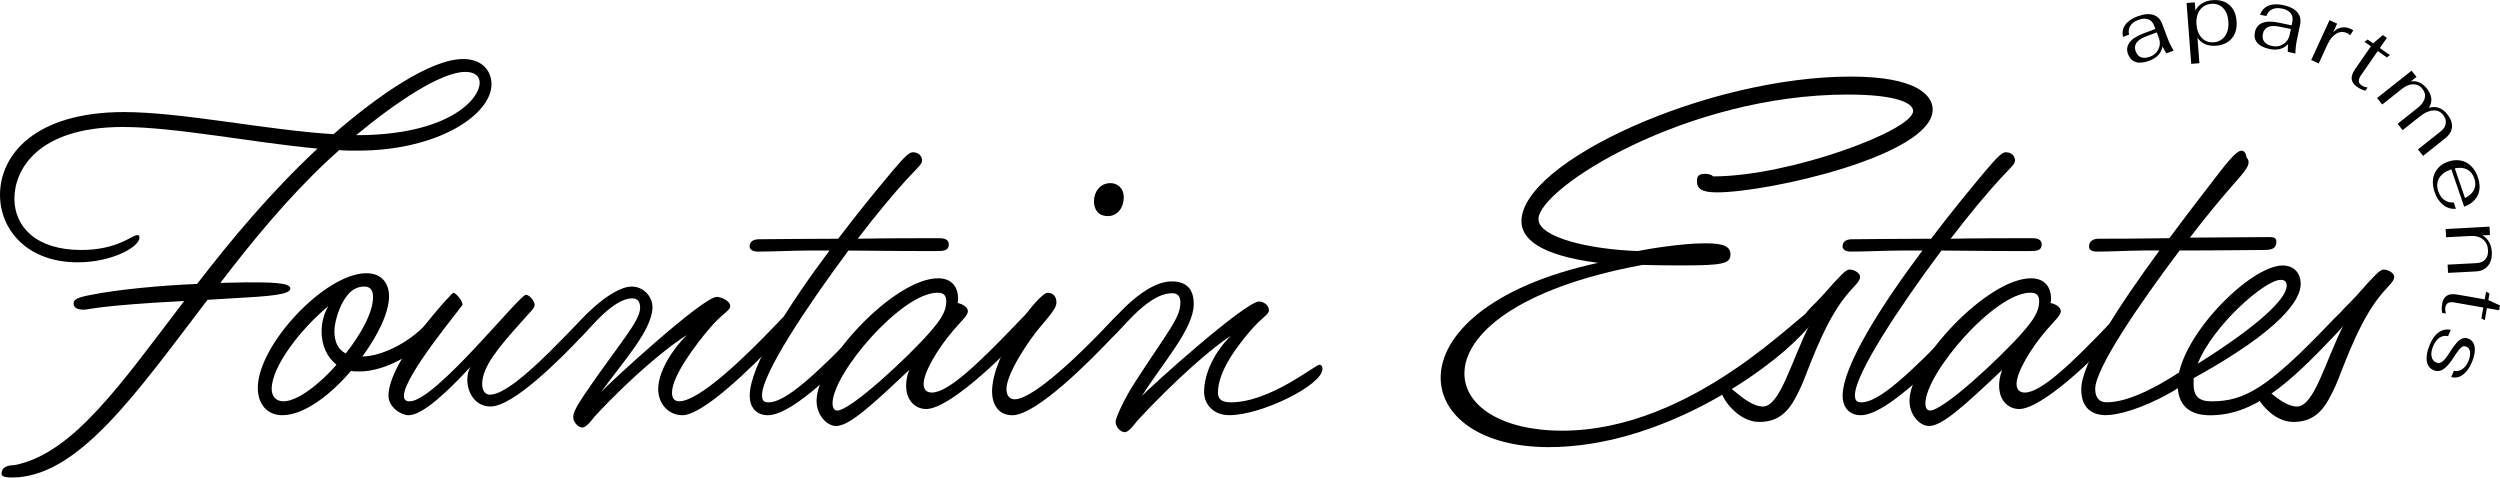
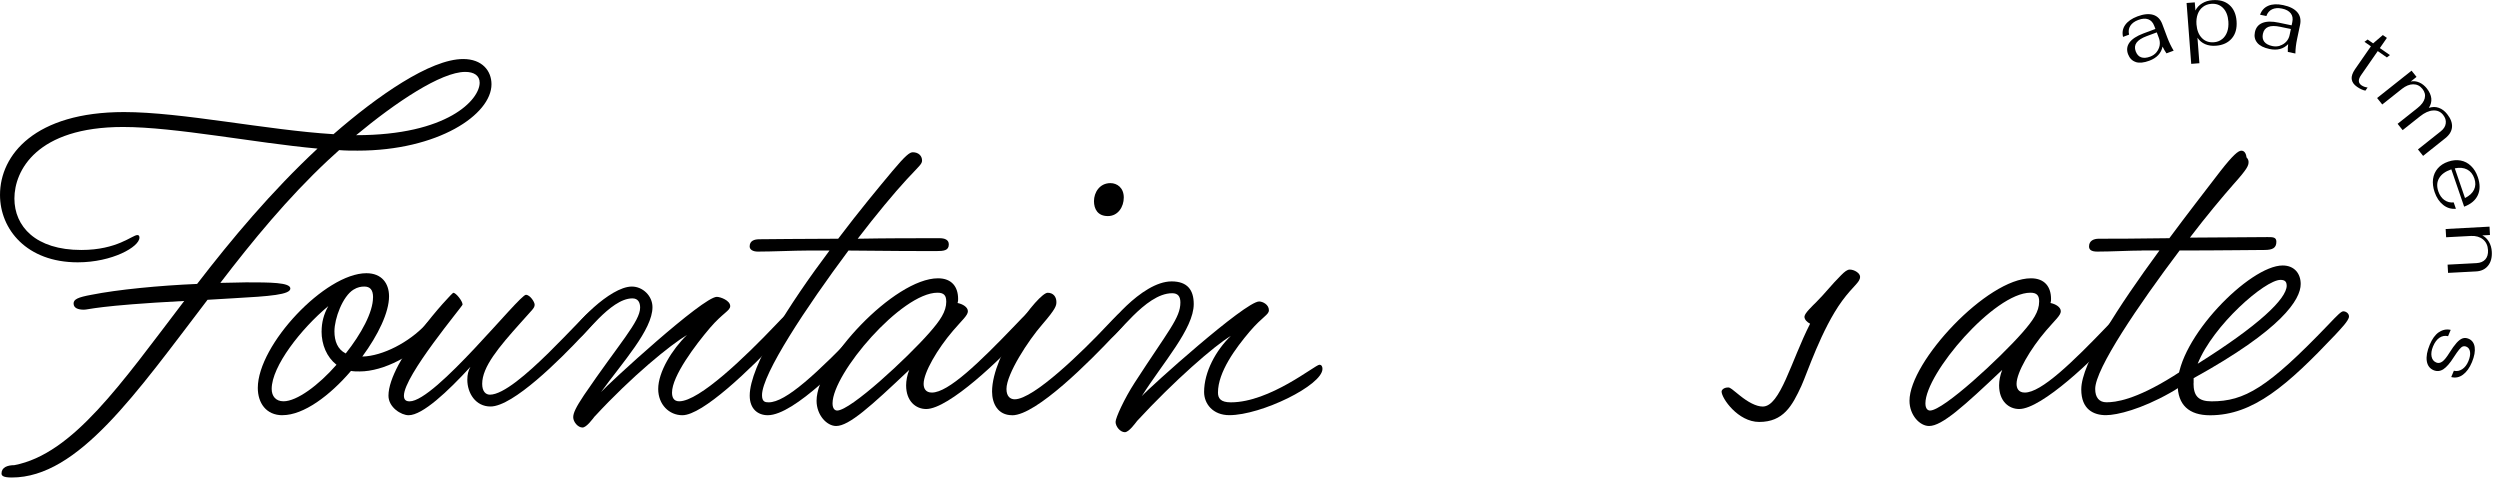
<svg xmlns="http://www.w3.org/2000/svg" id="Layer_1" data-name="Layer 1" viewBox="0 0 475.65 90.85">
  <defs>
    <style>
      .cls-1 {
        stroke-width: 0px;
      }
    </style>
  </defs>
  <g>
    <path class="cls-1" d="m39.46,57.07c-13.61,17.82-24.58,33.78-37.21,33.78-1.76,0-1.96-.39-1.96-.78,0-1.18,1.18-1.57,2.45-1.57,11.16-2.16,20.27-15.47,32.31-31.24-16.64.88-18.11,1.66-19.09,1.66-1.08,0-1.96-.29-1.96-1.18,0-.78.78-1.18,3.43-1.66,4.9-.98,12.92-1.76,20.07-2.06,6.56-8.52,14.1-17.53,22.91-25.75-11.95-1.08-27.03-4.11-37.01-4.11-16.45,0-20.66,8.32-20.66,13.61s4.01,9.79,12.73,9.79c6.85,0,9.69-2.84,10.67-2.84.29,0,.39.2.39.49,0,1.76-5.19,4.7-11.75,4.7-9.69,0-14.78-6.27-14.78-12.83,0-7.64,6.66-15.76,23.6-15.76,10.97,0,27.12,3.43,39.85,4.21,8.32-7.25,18.41-14.3,24.67-14.3,3.62,0,5.39,2.25,5.39,4.8,0,5.78-10.18,12.63-25.46,12.63-1.17,0-2.35,0-3.52-.1l-2.15,1.96c-7.64,7.15-14.39,15.37-20.46,23.3,1.76,0,3.43-.1,4.9-.1,4.5,0,8.42,0,8.42,1.17s-3.82,1.47-10.87,1.86l-4.9.29ZM91.26,15.74c0-1.37-1.08-2.06-2.74-2.06-4.6,0-13.22,5.78-20.76,12.04,17.43,0,23.5-6.76,23.5-9.99Z" />
    <path class="cls-1" d="m53.75,79c-3.13,0-4.7-2.35-4.7-5.19,0-8.22,12.83-21.83,20.66-21.83,2.94,0,4.31,1.96,4.31,4.4,0,3.04-2.06,7.34-5.09,11.46,3.92-.1,8.91-2.74,12.04-6.07,1.76-1.86,2.55-2.55,2.84-2.55.39,0,1.08.29,1.08.98,0,.59-.68,1.37-2.64,3.52-3.43,3.82-9.2,6.95-13.81,6.95-.59,0-1.18,0-1.66-.1-4.02,4.7-9.01,8.42-13.02,8.42Zm7.44-15.96c0-1.66.39-3.23,1.27-4.8-5.19,4.31-10.77,11.46-10.77,15.76,0,1.37.78,2.35,2.25,2.35,2.54,0,6.66-3.04,10.08-6.95-1.86-1.47-2.84-3.82-2.84-6.36Zm9.79-6.46c0-1.47-.59-2.06-1.67-2.06-.59,0-1.27.1-2.06.59-2.06,1.27-3.62,5.48-3.62,7.93,0,1.86.59,3.43,2.15,4.21,2.94-3.72,5.19-7.83,5.19-10.67Z" />
    <path class="cls-1" d="m77.73,79c-1.37,0-3.82-1.47-3.82-3.72,0-6.56,12.04-19.58,12.34-19.58.49,0,1.76,1.57,1.76,2.25,0,.3-11.16,13.51-11.16,17.33,0,.69.29,1.08,1.08,1.08,4.9,0,20.86-20.27,22.13-20.27.78,0,1.66,1.37,1.66,1.86,0,.69-.39.88-2.64,3.43-4.21,4.7-7.34,8.42-7.34,11.65,0,1.47.69,2.06,1.47,2.06,5.09,0,18.21-15.86,19.19-15.86.49,0,1.18.29,1.18.98,0,.59-.59,1.27-2.64,3.52-4.4,4.7-13.32,13.61-17.62,13.61-2.84,0-4.41-2.55-4.41-5.09,0-.98.2-1.76.59-2.45-4.31,4.7-9.11,9.2-11.75,9.2Z" />
    <path class="cls-1" d="m113.17,79.19c-.39.49-1.57,2.15-2.35,2.15-.88,0-1.76-1.08-1.76-1.96,0-.78.49-1.86,2.06-4.21,6.66-9.79,10.67-14,10.67-16.64,0-.98-.39-1.76-1.47-1.76-4.31,0-9.3,7.64-10.38,7.64-.49,0-.98-.59-.98-1.17,0-1.18,7.05-8.72,11.26-8.72,2.06,0,3.92,1.76,3.92,3.92,0,4.31-5.68,10.48-9.79,16.16,1.47-1.66,19.39-18.12,22.03-18.12.69,0,2.55.69,2.55,1.76,0,.88-1.37,1.27-3.82,4.11-2.84,3.33-7.25,9.2-7.25,12.34,0,.88.29,1.66,1.37,1.66,3.82,0,12.63-8.52,18.31-14.49,1.67-1.76,2.55-2.64,2.94-2.64s1.08.29,1.08.98c0,.59-.59,1.27-2.64,3.52-6.36,6.76-15.27,15.28-19.09,15.28-2.54,0-4.6-2.06-4.6-4.99,0-3.23,2.64-7.54,5.48-10.28-3.13,1.86-10.48,7.83-17.53,15.47Z" />
    <path class="cls-1" d="m153.6,47.67c-2.35,0-6.76.2-9.4.2-.98,0-1.57-.39-1.57-.98,0-1.08.88-1.37,1.86-1.37,2.06,0,8.13-.1,14.98-.1,3.92-5.19,7.74-9.79,10.28-12.83,2.55-3.04,3.33-3.62,3.92-3.62,1.08,0,1.76.68,1.76,1.57,0,.68-.49.98-2.94,3.62-2.35,2.55-5.78,6.66-9.3,11.26,5.48-.1,11.06-.1,15.57-.1.98,0,1.76.29,1.76,1.18,0,1.18-.98,1.27-2.35,1.27-2.16,0-8.91,0-16.74-.1-8.03,10.77-16.45,23.5-16.45,27.51,0,1.27.59,1.37,1.27,1.37,3.23,0,9.01-5.29,18.02-14.69,1.57-1.66,2.55-2.64,2.94-2.64.49,0,1.08.39,1.08.98,0,.39-.59,1.37-2.64,3.52-4.5,4.7-14.49,15.28-19.58,15.28-1.86,0-3.43-1.18-3.43-3.72,0-5.68,7.54-17.43,15.18-27.61h-4.21Z" />
    <path class="cls-1" d="m159.08,81.05c-1.76,0-3.72-2.06-3.72-4.8,0-7.44,14.78-23.3,23.11-23.3,2.64,0,3.82,1.66,3.82,3.92,0,.29,0,.49-.1.78.98.2,1.96.78,1.96,1.57s-1.08,1.66-2.84,3.72c-2.94,3.43-5.58,7.93-5.58,10.09,0,.88.39,1.66,1.57,1.66,3.13,0,9.01-5.68,15.86-12.83,2.06-2.16,2.54-2.64,2.84-2.64.88,0,1.17.59,1.17.98,0,.68-.88,1.57-2.64,3.52-3.92,4.41-14,14.1-18.31,14.1-1.96,0-3.82-1.47-3.82-4.5,0-.88.2-1.96.59-2.94-7.34,6.95-11.46,10.67-13.9,10.67Zm20.95-23.7c0-1.08-.39-1.66-1.66-1.66-6.85,0-19.97,15.37-19.97,21.05,0,1.08.49,1.37.88,1.37,2.55,0,13.32-9.99,17.53-14.78,2.06-2.35,3.23-4.02,3.23-5.97Z" />
    <path class="cls-1" d="m192.57,79c-2.74,0-3.82-2.25-3.82-4.5,0-7.15,8.81-18.8,10.58-18.8,1.08,0,1.66.78,1.66,1.76,0,.68-.1,1.27-2.64,4.21-2.74,3.13-6.86,9.5-6.86,12.34,0,1.47.78,1.96,1.57,1.96,3.62,0,13.02-9.2,17.62-14.1,1.57-1.66,2.55-2.64,2.94-2.64s1.08.29,1.08.98c0,.59-.59,1.27-2.64,3.52-4.6,4.9-14.88,15.28-19.48,15.28Zm15.57-40.73c0-1.66,1.08-3.43,3.13-3.43,1.27,0,2.54.88,2.54,2.74,0,1.76-1.08,3.53-3.03,3.53s-2.64-1.37-2.64-2.84Z" />
    <path class="cls-1" d="m216.36,80.07c-.39.49-1.57,2.16-2.35,2.16-.88,0-1.76-1.08-1.76-1.96,0-.78,1.66-4.41,3.62-7.44,6.46-9.99,8.71-12.34,8.71-15.28,0-1.18-.49-1.76-1.57-1.76-5.19,0-10.67,8.62-11.95,8.62-.49,0-.98-.49-.98-1.17,0-.59,7.05-9.7,12.83-9.7,3.04,0,4.21,1.67,4.21,4.31,0,4.7-5.88,11.16-9.89,17.53,1.47-1.66,19.68-18.02,22.33-18.02.68,0,1.86.59,1.86,1.66,0,.88-1.18,1.18-3.62,4.02-2.74,3.23-6.07,7.74-6.07,11.65,0,1.08.49,1.86,2.45,1.86,7.44,0,16.06-7.15,16.84-7.15.39,0,.59.29.59.78,0,3.13-11.65,8.81-17.72,8.81-3.13,0-4.8-2.16-4.8-4.41,0-3.82,2.25-7.93,5.09-10.67-3.13,1.86-10.77,8.52-17.82,16.16Z" />
-     <path class="cls-1" d="m278.62,71.07c0,6.07,6.95,10.87,18.6,10.87,25.07,0,45.63-22.82,47.29-22.82.49,0,.78.49.78.88,0,.98-.59,1.66-2.55,3.72-6.76,7.15-26.93,21.35-48.08,21.35-13.02,0-20.56-5.97-20.56-13.22,0-7.93,9.11-17.33,29.96-21.84-11.36-1.47-14.59-4.7-14.59-7.93,0-11.26,35.25-27.51,62.67-27.51,12.24,0,15.57,3.43,15.57,6.27,0,8.71-31.24,15.76-41.03,15.76-2.94,0-3.82-.69-3.82-2.16,0-.98.39-1.37,1.57-1.37.49,0,1.08.1,1.57.49,14.39,0,37.99-8.72,37.99-12.44,0-1.57-3.33-3.13-12.43-3.13-30.75,0-58.85,17.82-58.85,23.7,0,3.52,9.89,5.78,18.9,6.07,1.96-.39,8.32-1.47,12.83-1.47,3.52,0,4.8.59,4.8,2.15,0,1.76-1.66,2.06-9.3,2.06-4.41,0-6.76-.1-7.44-.1-23.89,4.41-33.88,13.32-33.88,20.66Z" />
    <path class="cls-1" d="m343.33,60.2c0-.59,1.57-2.06,2.25-2.74,1.76-1.76,2.74-3.13,4.7-5.09.68-.69,1.18-1.08,1.66-1.08.88,0,1.96.69,1.96,1.37,0,1.08-1.27,1.66-3.43,4.6-3.92,5.38-6.66,13.81-7.74,16.16-1.76,3.82-3.43,6.86-8.03,6.86-4.02,0-7.15-4.5-7.15-5.78,0-.29.39-.78,1.27-.78.39,0,.78.39,2.25,1.57,1.47,1.18,3.04,2.06,4.31,2.06,3.33,0,5.38-8.62,9.01-15.76-.59-.3-1.08-.78-1.08-1.37Z" />
-     <path class="cls-1" d="m361.54,47.67c-2.35,0-6.76.2-9.4.2-.98,0-1.57-.39-1.57-.98,0-1.08.88-1.37,1.86-1.37,2.06,0,8.13-.1,14.98-.1,3.92-5.19,7.74-9.79,10.28-12.83,2.55-3.04,3.33-3.62,3.92-3.62,1.08,0,1.76.68,1.76,1.57,0,.68-.49.98-2.94,3.62-2.35,2.55-5.78,6.66-9.3,11.26,5.48-.1,11.06-.1,15.57-.1.98,0,1.76.29,1.76,1.18,0,1.18-.98,1.27-2.35,1.27-2.16,0-8.91,0-16.74-.1-8.03,10.77-16.45,23.5-16.45,27.51,0,1.27.59,1.37,1.27,1.37,3.23,0,9.01-5.29,18.02-14.69,1.57-1.66,2.55-2.64,2.94-2.64.49,0,1.08.39,1.08.98,0,.39-.59,1.37-2.64,3.52-4.5,4.7-14.49,15.28-19.58,15.28-1.86,0-3.43-1.18-3.43-3.72,0-5.68,7.54-17.43,15.18-27.61h-4.21Z" />
    <path class="cls-1" d="m367.02,81.05c-1.76,0-3.72-2.06-3.72-4.8,0-7.44,14.78-23.3,23.11-23.3,2.64,0,3.82,1.66,3.82,3.92,0,.29,0,.49-.1.78.98.2,1.96.78,1.96,1.57s-1.08,1.66-2.84,3.72c-2.94,3.43-5.58,7.93-5.58,10.09,0,.88.39,1.66,1.57,1.66,3.13,0,9.01-5.68,15.86-12.83,2.06-2.16,2.54-2.64,2.84-2.64.88,0,1.18.59,1.18.98,0,.68-.88,1.57-2.64,3.52-3.92,4.41-14,14.1-18.31,14.1-1.96,0-3.82-1.47-3.82-4.5,0-.88.2-1.96.59-2.94-7.34,6.95-11.46,10.67-13.9,10.67Zm20.95-23.7c0-1.08-.39-1.66-1.66-1.66-6.85,0-19.98,15.37-19.98,21.05,0,1.08.49,1.37.88,1.37,2.55,0,13.32-9.99,17.53-14.78,2.06-2.35,3.23-4.02,3.23-5.97Z" />
    <path class="cls-1" d="m407.55,47.67c-2.35,0-5.87.2-8.52.2-1.18,0-1.57-.39-1.57-.98,0-1.08.88-1.47,1.86-1.47,2.06,0,7.25,0,13.42-.1,3.33-4.5,6.76-8.91,9.69-12.73,2.45-3.13,3.43-3.92,4.01-3.92.49,0,.88.39.98,1.27.29.3.39.59.39.88,0,.68-.2,1.27-2.84,4.21-2.15,2.45-5.19,6.07-8.32,10.18,4.99,0,10.28-.1,14.79-.1.98,0,1.66,0,1.66.88,0,1.17-.69,1.57-2.25,1.57-2.15,0-8.42.1-16.16.1-7.83,10.38-16.06,22.52-16.06,26.34,0,1.66.78,2.54,2.15,2.54,1.66,0,5.38-.39,12.73-4.99,1.96-1.27,3.33-2.15,3.52-2.15.3,0,.59.1.59.78,0,1.37-2.45,3.33-4.8,4.6-5.39,3.04-9.99,4.21-12.14,4.21-2.35,0-4.7-1.08-4.7-4.9,0-5,7.05-15.76,14.88-26.44h-3.33Z" />
    <path class="cls-1" d="m417.34,72.93c0,2.35.88,3.43,3.43,3.43,6.27,0,10.67-2.55,22.13-14.49,1.86-1.96,2.54-2.64,2.94-2.64.49,0,1.08.39,1.08.98,0,.78-1.66,2.45-2.64,3.52-9.1,9.6-15.57,15.28-23.79,15.28-4.01,0-6.17-1.96-6.17-5.88,0-8.72,13.71-22.62,19.98-22.62,2.25,0,3.43,1.57,3.43,3.52,0,2.94-3.52,8.62-20.37,17.92v.98Zm17.72-18.6c0-.78-.39-1.08-1.17-1.08-2.94,0-12.83,8.62-15.76,15.96,11.55-7.24,16.94-12.34,16.94-14.88Z" />
-     <path class="cls-1" d="m444.95,60.2c0-.59,1.57-2.06,2.25-2.74,1.76-1.76,2.74-3.13,4.7-5.09.68-.69,1.18-1.08,1.66-1.08.88,0,1.96.69,1.96,1.37,0,1.08-1.27,1.66-3.43,4.6-3.92,5.38-6.66,13.81-7.74,16.16-1.76,3.82-3.43,6.86-8.03,6.86-4.02,0-7.15-4.5-7.15-5.78,0-.29.39-.78,1.27-.78.39,0,.78.39,2.25,1.57,1.47,1.18,3.04,2.06,4.31,2.06,3.33,0,5.38-8.62,9.01-15.76-.59-.3-1.08-.78-1.08-1.37Z" />
  </g>
  <g>
    <path class="cls-1" d="m406.36,11.8c-.69-.22-1.18-.71-1.47-1.47-.31-.82-.22-1.57.27-2.24s1.36-1.24,2.6-1.71l2.33-.87-.22-.58c-.24-.65-.63-1.07-1.15-1.26-.52-.19-1.16-.15-1.9.13-.7.26-1.21.64-1.51,1.12-.31.49-.38,1.04-.23,1.67l-1.15.43c-.2-.85-.06-1.61.42-2.29.48-.67,1.25-1.21,2.31-1.61,1.19-.45,2.19-.54,3-.3.81.25,1.38.83,1.73,1.75l.97,2.59c.35.92.75,1.74,1.2,2.48l-1.37.51c-.3-.43-.54-.86-.74-1.29-.26,1.26-1.09,2.16-2.51,2.69-1.04.39-1.9.47-2.59.26Zm3.93-1.86c.31-.38.51-.8.6-1.27.08-.47.04-.94-.13-1.41l-.41-1.1-1.93.72c-.94.35-1.57.76-1.92,1.24-.34.47-.39,1.03-.16,1.65.22.58.56.97,1.03,1.13.46.17,1.04.13,1.72-.12.49-.18.89-.46,1.21-.84Z" />
    <path class="cls-1" d="m416.02.57l1.56-.12.12,1.55c.28-.56.7-1.01,1.27-1.36.57-.35,1.23-.56,1.98-.61,1.33-.1,2.4.2,3.21.91.81.71,1.27,1.73,1.37,3.07.1,1.36-.19,2.46-.9,3.29s-1.71,1.3-3.02,1.4c-.77.06-1.46-.04-2.06-.3-.6-.26-1.09-.67-1.46-1.22l.37,4.85-1.56.12-.88-11.57Zm6.75,6.89c.44-.35.76-.81.97-1.39.21-.58.28-1.24.23-1.98-.08-1.11-.42-1.97-1.01-2.57s-1.34-.86-2.26-.79c-.6.05-1.13.24-1.57.58-.45.34-.78.8-.99,1.37s-.29,1.23-.24,1.95c.09,1.11.42,1.97,1.02,2.59.59.62,1.36.89,2.29.82.6-.04,1.12-.24,1.56-.59Z" />
    <path class="cls-1" d="m429.47,8.14c-.47-.55-.62-1.23-.45-2.03.18-.86.66-1.44,1.43-1.75.77-.31,1.81-.33,3.11-.05l2.44.51.13-.6c.15-.68.05-1.24-.29-1.68-.34-.45-.9-.75-1.67-.91-.73-.15-1.36-.11-1.88.14-.52.25-.88.67-1.09,1.28l-1.2-.25c.29-.82.82-1.39,1.58-1.71.76-.32,1.7-.36,2.82-.12,1.25.26,2.14.72,2.69,1.36.55.64.72,1.45.52,2.4l-.57,2.71c-.2.95-.31,1.87-.32,2.74l-1.44-.3c-.02-.53,0-1.02.07-1.49-.89.93-2.08,1.24-3.56.93-1.08-.23-1.85-.62-2.32-1.17Zm4.32.54c.47-.15.86-.4,1.19-.75.32-.35.54-.77.64-1.26l.24-1.15-2.02-.42c-.98-.21-1.74-.2-2.28.02-.54.22-.88.66-1.02,1.31-.13.61-.04,1.12.26,1.51.3.39.81.67,1.52.82.51.11,1,.09,1.47-.06Z" />
-     <path class="cls-1" d="m443.23,3.84l1.43.66-.75,1.63c.46-.48.97-.77,1.55-.89.57-.11,1.16-.03,1.77.25.24.11.4.21.5.3l-.6.93c-.12-.15-.31-.3-.6-.43-.7-.32-1.39-.28-2.05.13-.66.41-1.2,1.06-1.62,1.96l-1.7,3.7-1.43-.66,3.49-7.59Z" />
    <path class="cls-1" d="m447.43,15.05c-.06-.54.15-1.16.63-1.87l3.03-4.37-1.23-.85.6-.44,1.05.73,1.85-1.58.77.54-1.34,1.94,1.92,1.33-.58.45-1.74-1.21-3.17,4.57c-.59.85-.57,1.49.07,1.94.34.23.73.37,1.17.42l-.42.6c-.51-.1-1.04-.35-1.59-.73-.61-.42-.95-.91-1.01-1.45Z" />
    <path class="cls-1" d="m458.81,13.43l.96,1.2-1.11.88c.55-.12,1.09-.06,1.63.18.54.23,1.02.61,1.44,1.14.5.63.78,1.26.85,1.89.06.63-.09,1.23-.47,1.8.69-.21,1.32-.22,1.91,0,.59.21,1.11.6,1.57,1.18.68.85.99,1.68.93,2.47-.06.79-.49,1.5-1.27,2.12l-4.23,3.37-.98-1.23,4.36-3.46c.54-.43.86-.93.93-1.49.08-.56-.09-1.1-.5-1.62-.48-.61-1.12-.89-1.9-.84-.79.04-1.62.42-2.5,1.12l-3.3,2.62-.96-1.2,3.78-3c.76-.6,1.22-1.22,1.38-1.85.16-.63.02-1.23-.44-1.8-.46-.58-1.04-.87-1.75-.87-.7,0-1.42.3-2.16.88l-3.73,2.96-.98-1.23,6.55-5.2Z" />
    <path class="cls-1" d="m465.06,38.05c.53.38,1.12.53,1.78.46l.42,1.21c-.9.08-1.71-.16-2.43-.74-.72-.57-1.26-1.38-1.62-2.43-.3-.88-.4-1.71-.3-2.49.11-.78.41-1.45.9-2.02.49-.57,1.15-1,1.97-1.28.84-.29,1.63-.36,2.38-.22.75.14,1.4.48,1.97,1.03.57.54,1,1.25,1.3,2.12.45,1.31.45,2.46,0,3.44s-1.32,1.71-2.6,2.19l-2.44-7.1-.08.03c-1.07.37-1.81.91-2.24,1.64-.43.73-.48,1.56-.16,2.51.25.73.64,1.29,1.17,1.67Zm4.32-5.81c-.65-.33-1.43-.4-2.33-.21l1.94,5.65c.84-.42,1.42-.95,1.72-1.59.31-.64.33-1.35.06-2.14-.28-.81-.74-1.38-1.39-1.71Z" />
    <path class="cls-1" d="m473.66,43.14l.08,1.57-1.46.08c.51.25.93.65,1.26,1.21.33.56.51,1.19.55,1.91.06,1.1-.18,1.99-.72,2.65-.54.67-1.3,1.03-2.27,1.08l-5.33.28-.09-1.57,5.5-.29c.74-.04,1.3-.28,1.68-.71s.55-1.02.51-1.77c-.05-.86-.36-1.54-.95-2.03-.59-.48-1.35-.7-2.27-.66l-4.75.25-.09-1.57,8.35-.45Z" />
-     <path class="cls-1" d="m465.54,56.25c.47-.29,1.12-.36,1.96-.21l5.24.92.26-1.48.65.36-.22,1.26,2.21,1.01-.16.92-2.32-.4-.4,2.3-.65-.34.36-2.08-5.48-.96c-1.02-.18-1.6.11-1.73.88-.07.4-.03.81.11,1.23l-.72-.13c-.12-.51-.12-1.09,0-1.75.13-.73.42-1.24.89-1.52Z" />
    <path class="cls-1" d="m464,63.23c.7-.49,1.45-.65,2.27-.47l-.5,1.2c-.58-.14-1.13-.04-1.63.29-.5.34-.91.89-1.23,1.66-.3.72-.39,1.37-.28,1.92.11.56.41.94.89,1.14.39.16.77.1,1.16-.18s.83-.84,1.34-1.66.97-1.45,1.37-1.9c.4-.44.78-.73,1.14-.85.36-.12.75-.1,1.14.07.65.27,1.04.8,1.16,1.58s-.05,1.74-.51,2.86c-.45,1.09-1.03,1.89-1.72,2.4-.69.51-1.44.66-2.23.45l.5-1.2c.57.13,1.11.03,1.6-.3.49-.33.88-.83,1.17-1.53.27-.66.38-1.25.31-1.75-.07-.5-.3-.84-.7-1-.24-.1-.46-.11-.67-.04-.2.07-.44.27-.7.59s-.61.8-1.03,1.46c-.71,1.13-1.38,1.89-1.97,2.28-.6.39-1.22.45-1.86.19-.73-.31-1.17-.89-1.3-1.75-.13-.86.06-1.9.57-3.12.45-1.08,1.02-1.87,1.72-2.36Z" />
  </g>
</svg>